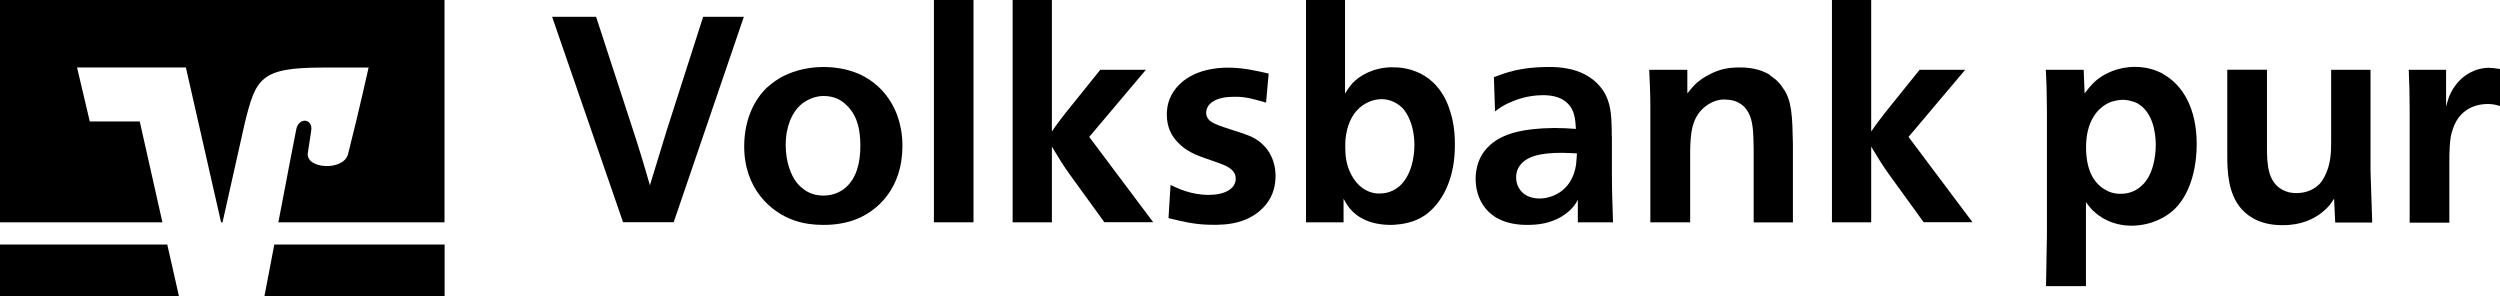
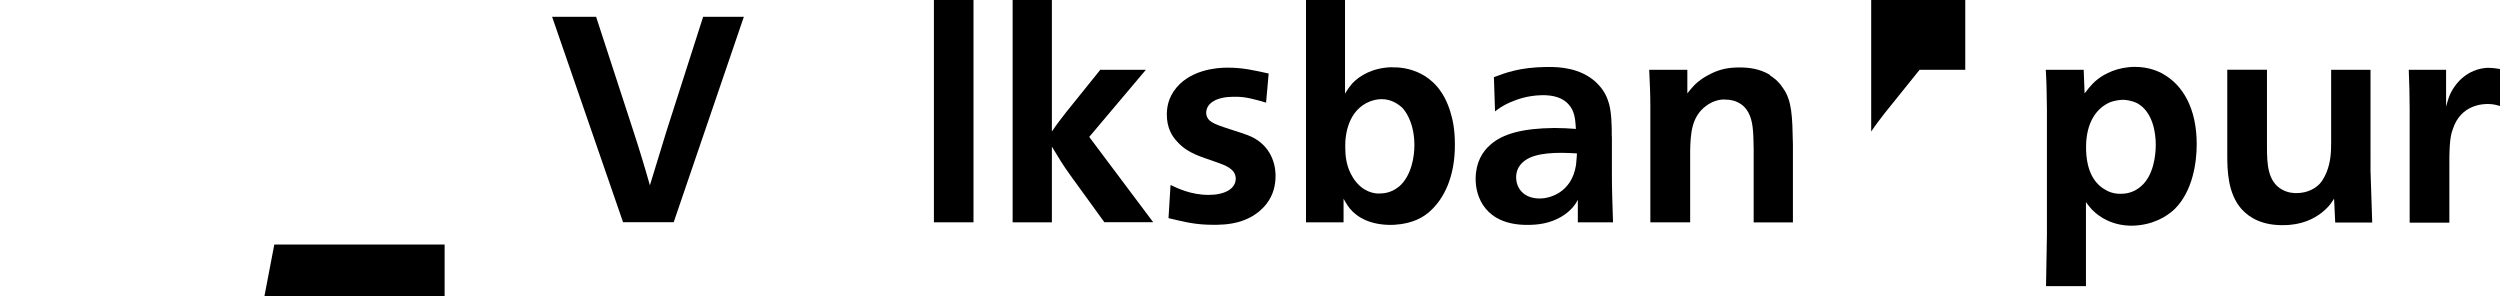
<svg xmlns="http://www.w3.org/2000/svg" id="Ebene_2" data-name="Ebene 2" viewBox="0 0 221.65 26.28">
  <defs>
    <style>
      .cls-1 {
        stroke-width: 0px;
      }
    </style>
  </defs>
  <g id="Ebene_1-2" data-name="Ebene 1">
    <g>
      <path class="cls-1" d="m59.09,11.63c-.54,1.78-.93,3.02-1.47,4.8-.26-.9-.44-1.55-.72-2.45-.28-.93-.49-1.57-.8-2.53l-3.25-9.96h-3.9l6.29,18.21h4.49l6.22-18.21h-3.61l-3.25,10.14Z" />
-       <path class="cls-1" d="m76.09,6.53c-.95-.41-2.04-.59-3.09-.59-1.73,0-3.02.52-3.72.9-.21.13-.7.39-1.31.95-1.03,1-1.96,2.68-1.99,5.11-.03,3.84,2.37,5.93,4.46,6.65.82.28,1.68.39,2.53.39.39,0,1.57,0,2.78-.44,2.06-.75,4.26-2.81,4.26-6.55,0-.28,0-1.01-.21-1.86-.15-.72-.85-3.3-3.71-4.57Zm-1.01,10.01c-.39.36-1.06.8-2.06.8-.18,0-.77,0-1.37-.31-.15-.08-.57-.31-.98-.8-.49-.59-1.01-1.8-1.01-3.35,0-1.73.59-2.94,1.34-3.59.13-.13.52-.41.95-.57.33-.13.7-.21,1.06-.21,1.03,0,1.65.41,2.11.88,1.01,1.01,1.13,2.35,1.16,3.38.03,1.83-.44,3.05-1.21,3.77Z" />
      <rect class="cls-1" x="82.8" y="0" width="3.51" height="19.71" />
      <path class="cls-1" d="m101.6,6.19h-4.05l-3.05,3.79c-.46.59-.8,1.03-1.24,1.68V0h-3.48v19.71h3.48v-6.71c.59.98,1.01,1.68,1.68,2.6l2.97,4.1h4.33l-5.67-7.56,5.03-5.96Z" />
      <path class="cls-1" d="m110.89,12.1c-.39-.18-.95-.36-1.83-.64-.85-.28-1.44-.46-1.81-.77-.21-.18-.31-.46-.31-.67,0-.93,1.01-1.44,2.42-1.44,1.03-.03,1.83.21,2.89.52l.23-2.58c-1.26-.28-2.29-.52-3.56-.52-.26,0-2.71-.08-4.31,1.44-.9.88-1.16,1.83-1.16,2.71,0,1.16.44,1.91.93,2.42.98,1.08,2.14,1.32,3.53,1.83.62.23,1.65.54,1.65,1.44s-.98,1.44-2.4,1.44c-1.57,0-2.76-.59-3.38-.88l-.18,2.94c1.5.36,2.45.59,3.95.59.31,0,1.5.03,2.55-.34.28-.1,1.37-.46,2.19-1.52.62-.8.8-1.68.8-2.48,0-.41-.03-2.5-2.22-3.51Z" />
      <path class="cls-1" d="m123.42,5.96c-1.7.03-2.89.75-3.53,1.44-.18.21-.36.44-.64.9V0h-3.46v19.71h3.33v-2.09c.05.08.26.49.54.85.7.85,1.88,1.47,3.66,1.47.23,0,1.34-.03,2.3-.46.54-.23.93-.54,1.13-.72,1.26-1.11,2.27-3.09,2.24-6.01,0-1.37-.23-2.29-.41-2.86-1.13-3.72-4.18-3.95-5.16-3.92Zm.59,10.6c-.7.57-1.42.59-1.62.59-.23.03-1.19.03-2.01-.85-.28-.28-.46-.6-.62-.9-.39-.77-.49-1.57-.49-2.35-.03-1.21.31-3.3,2.17-4.05.34-.13.7-.21,1.06-.21.85,0,1.47.44,1.81.75.15.15.39.46.57.85.39.8.52,1.68.52,2.5,0,1.01-.26,2.71-1.37,3.66Z" />
      <path class="cls-1" d="m142.9,12.1c0-.88,0-2.32-.34-3.2-.28-.85-.82-1.39-1.16-1.7-1.32-1.13-2.99-1.29-4.33-1.26-2.29.03-3.53.49-4.62.9l.1,3.04c.65-.52,1.11-.7,1.37-.82.54-.23,1.47-.59,2.76-.62h.33c1.16.05,1.81.44,2.22,1.01.44.62.44,1.37.49,1.98-.67-.05-1.16-.08-1.83-.08h-.15c-2.68.03-4.51.49-5.62,1.5-.67.59-1.26,1.5-1.29,2.94-.03,1.65.85,4.15,4.57,4.15.98,0,2.01-.13,3.02-.72.9-.54,1.26-1.11,1.47-1.5v1.99h3.12c-.05-1.62-.1-2.79-.1-4.41v-3.2Zm-3.17,2.53c-.39,2.5-2.4,2.97-3.2,2.97-1.62,0-2.11-1.11-2.11-1.86,0-.28.05-.59.21-.88.59-1.03,1.98-1.31,3.84-1.31.46,0,.9.03,1.34.05,0,.03-.03.64-.08,1.03Z" />
      <path class="cls-1" d="m156.93,6.65c-.54-.34-1.37-.67-2.66-.67-1.01,0-1.83.13-2.86.7-.18.1-.77.41-1.29.98-.21.23-.33.39-.52.62v-2.09h-3.38c.05,1.21.1,2.06.1,3.25v10.27h3.53v-6.32c.03-1.57.13-3.02,1.37-3.97.75-.59,1.52-.62,1.76-.59.49,0,.85.13,1.03.21.49.23.77.52,1.01.95.39.75.44,1.6.46,3.2v6.53h3.48v-6.91c-.05-2.48-.08-3.9-.88-5-.46-.7-.9-.95-1.16-1.13Z" />
-       <path class="cls-1" d="m174.24,6.19h-4.05l-3.05,3.79c-.46.59-.8,1.03-1.24,1.68V0h-3.48v19.71h3.48v-6.71c.59.98,1.01,1.68,1.68,2.6l2.97,4.1h4.33l-5.67-7.56,5.03-5.96Z" />
-       <polygon class="cls-1" points="0 21.68 0 26.28 15.87 26.28 14.83 21.68 0 21.68" />
+       <path class="cls-1" d="m174.24,6.19h-4.05l-3.05,3.79c-.46.59-.8,1.03-1.24,1.68V0h-3.48h3.48v-6.71c.59.98,1.01,1.68,1.68,2.6l2.97,4.1h4.33l-5.67-7.56,5.03-5.96Z" />
      <path class="cls-1" d="m23.44,26.28h15.98v-4.6h-15.1c-.4,2.12-.74,3.9-.88,4.6Z" />
-       <path class="cls-1" d="m0,19.71h14.4l-2.01-8.94h-4.43s-1.13-4.79-1.13-4.79h9.65l3.12,13.73h.13l1.97-8.79c.99-3.99,1.37-4.93,6.96-4.93h4.02s-.81,3.68-1.82,7.67c-.39,1.52-3.74,1.34-3.57-.08.02-.15.18-1.22.3-1.98.18-1.1-1.09-1.23-1.32-.15-.16.78-.9,4.64-1.59,8.26h14.73V0H0v19.71Z" />
      <path class="cls-1" d="m191.82,6.58c-.49-.28-1.34-.65-2.53-.65-1.55,0-2.71.62-3.33,1.11-.6.47-.98,1.06-1.14,1.24l-.08-2.09h-3.36c.08,1.32.08,2.25.1,3.54v11.09l-.08,4.55h3.54v-7.45c.18.23.31.42.49.62.18.18.49.49,1.01.8.85.49,1.71.67,2.58.67,1.81-.03,3.08-.8,3.78-1.47,1.6-1.58,1.96-4.11,1.96-5.76,0-3.15-1.22-5.22-2.95-6.2Zm-1.99,9.93c-.72.65-1.53.67-1.76.67-.67.03-1.19-.21-1.47-.39-1.06-.62-1.65-1.86-1.65-3.75,0-2.17.93-3.51,2.22-4.01.34-.1.7-.18,1.06-.18.16,0,.7.03,1.27.31,1.37.77,1.63,2.61,1.63,3.67,0,.98-.21,2.74-1.29,3.67Z" />
      <path class="cls-1" d="m210.17,6.19h-3.49v6.46c0,.88-.05,1.71-.39,2.58-.05.1-.23.62-.62,1.06-.39.41-1.08.83-2.07.83-.16,0-.72,0-1.27-.31-1.29-.72-1.34-2.3-1.34-3.8v-6.83h-3.52v7.5c0,1.4.03,3.46,1.27,4.86.72.8,1.89,1.45,3.7,1.42,1.63,0,2.72-.57,3.41-1.11.67-.54.88-.91,1.09-1.24l.1,2.12h3.28c-.05-1.68-.1-2.9-.15-4.58V6.19Z" />
      <path class="cls-1" d="m220.7,6.01c-1.24,0-2.56.65-3.36,2.12-.18.34-.28.62-.47,1.32v-3.26h-3.31c.05,1.29.08,2.22.08,3.52v10.03h3.52v-5.3c0-.52,0-.88.03-1.4.05-.83.13-1.19.28-1.6.72-2.2,2.71-2.22,3.13-2.22.52,0,.85.13,1.06.18v-3.28c-.31-.05-.65-.1-.96-.1Z" />
    </g>
  </g>
</svg>